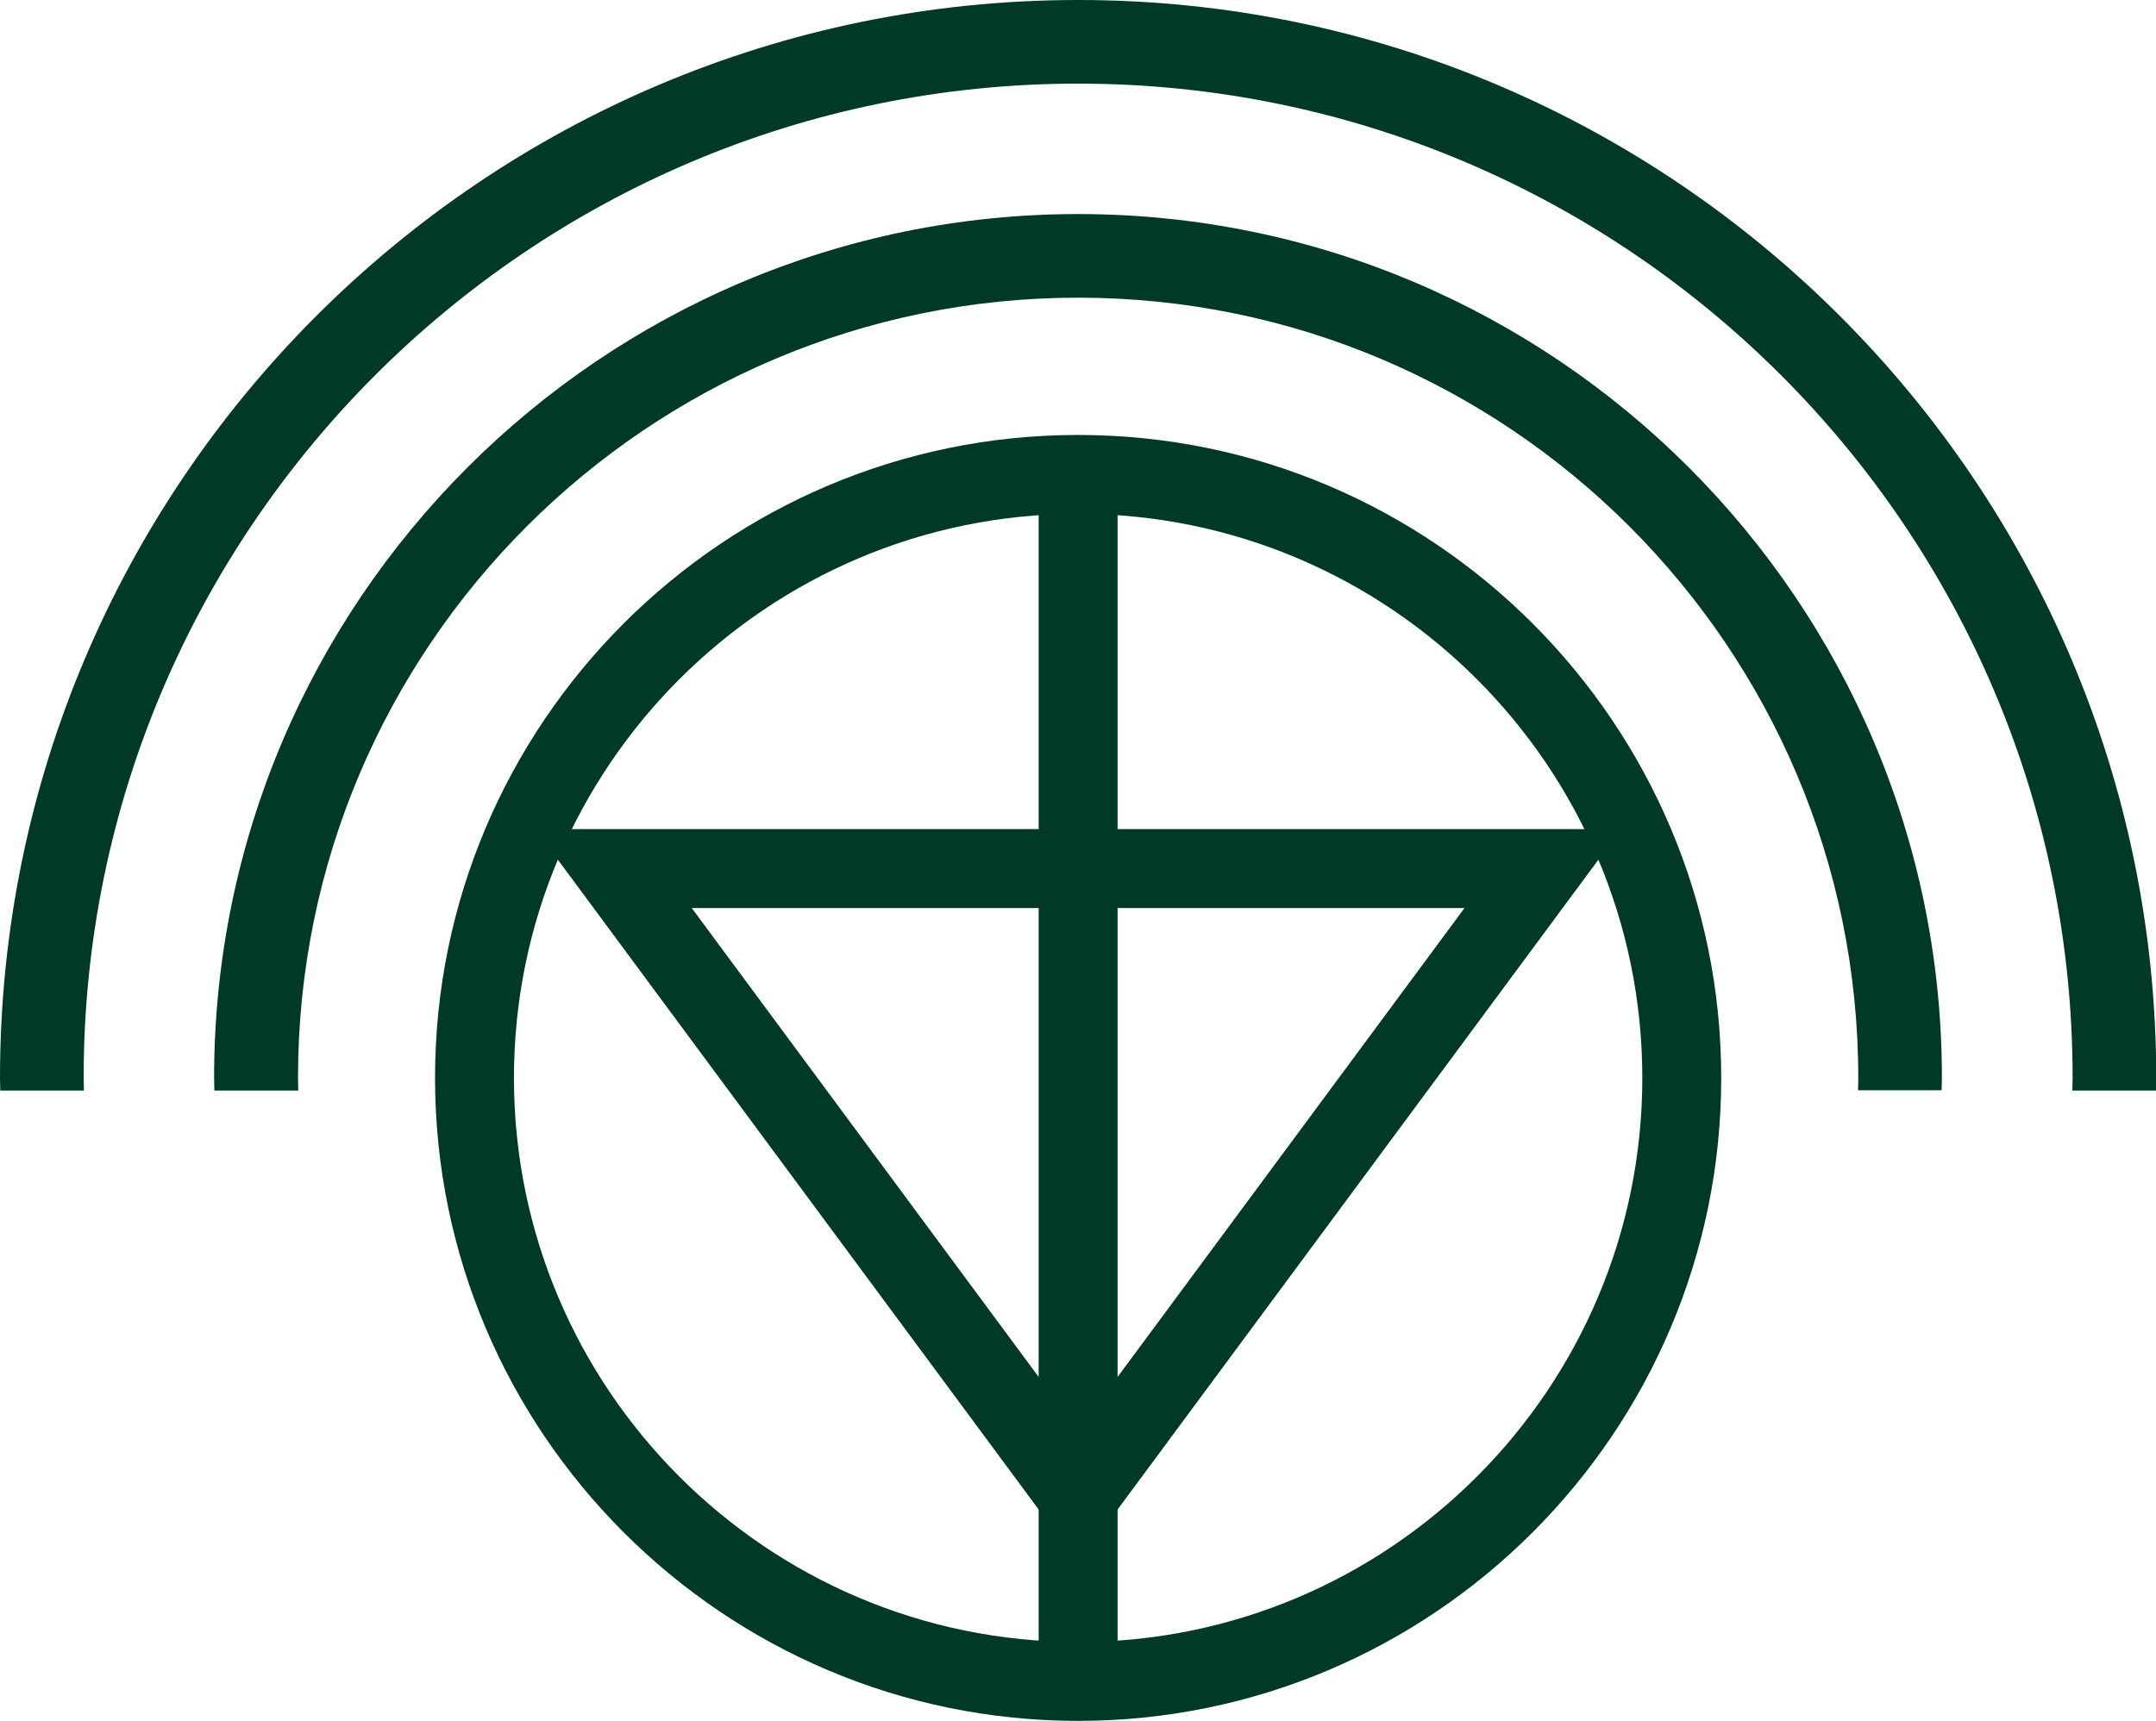
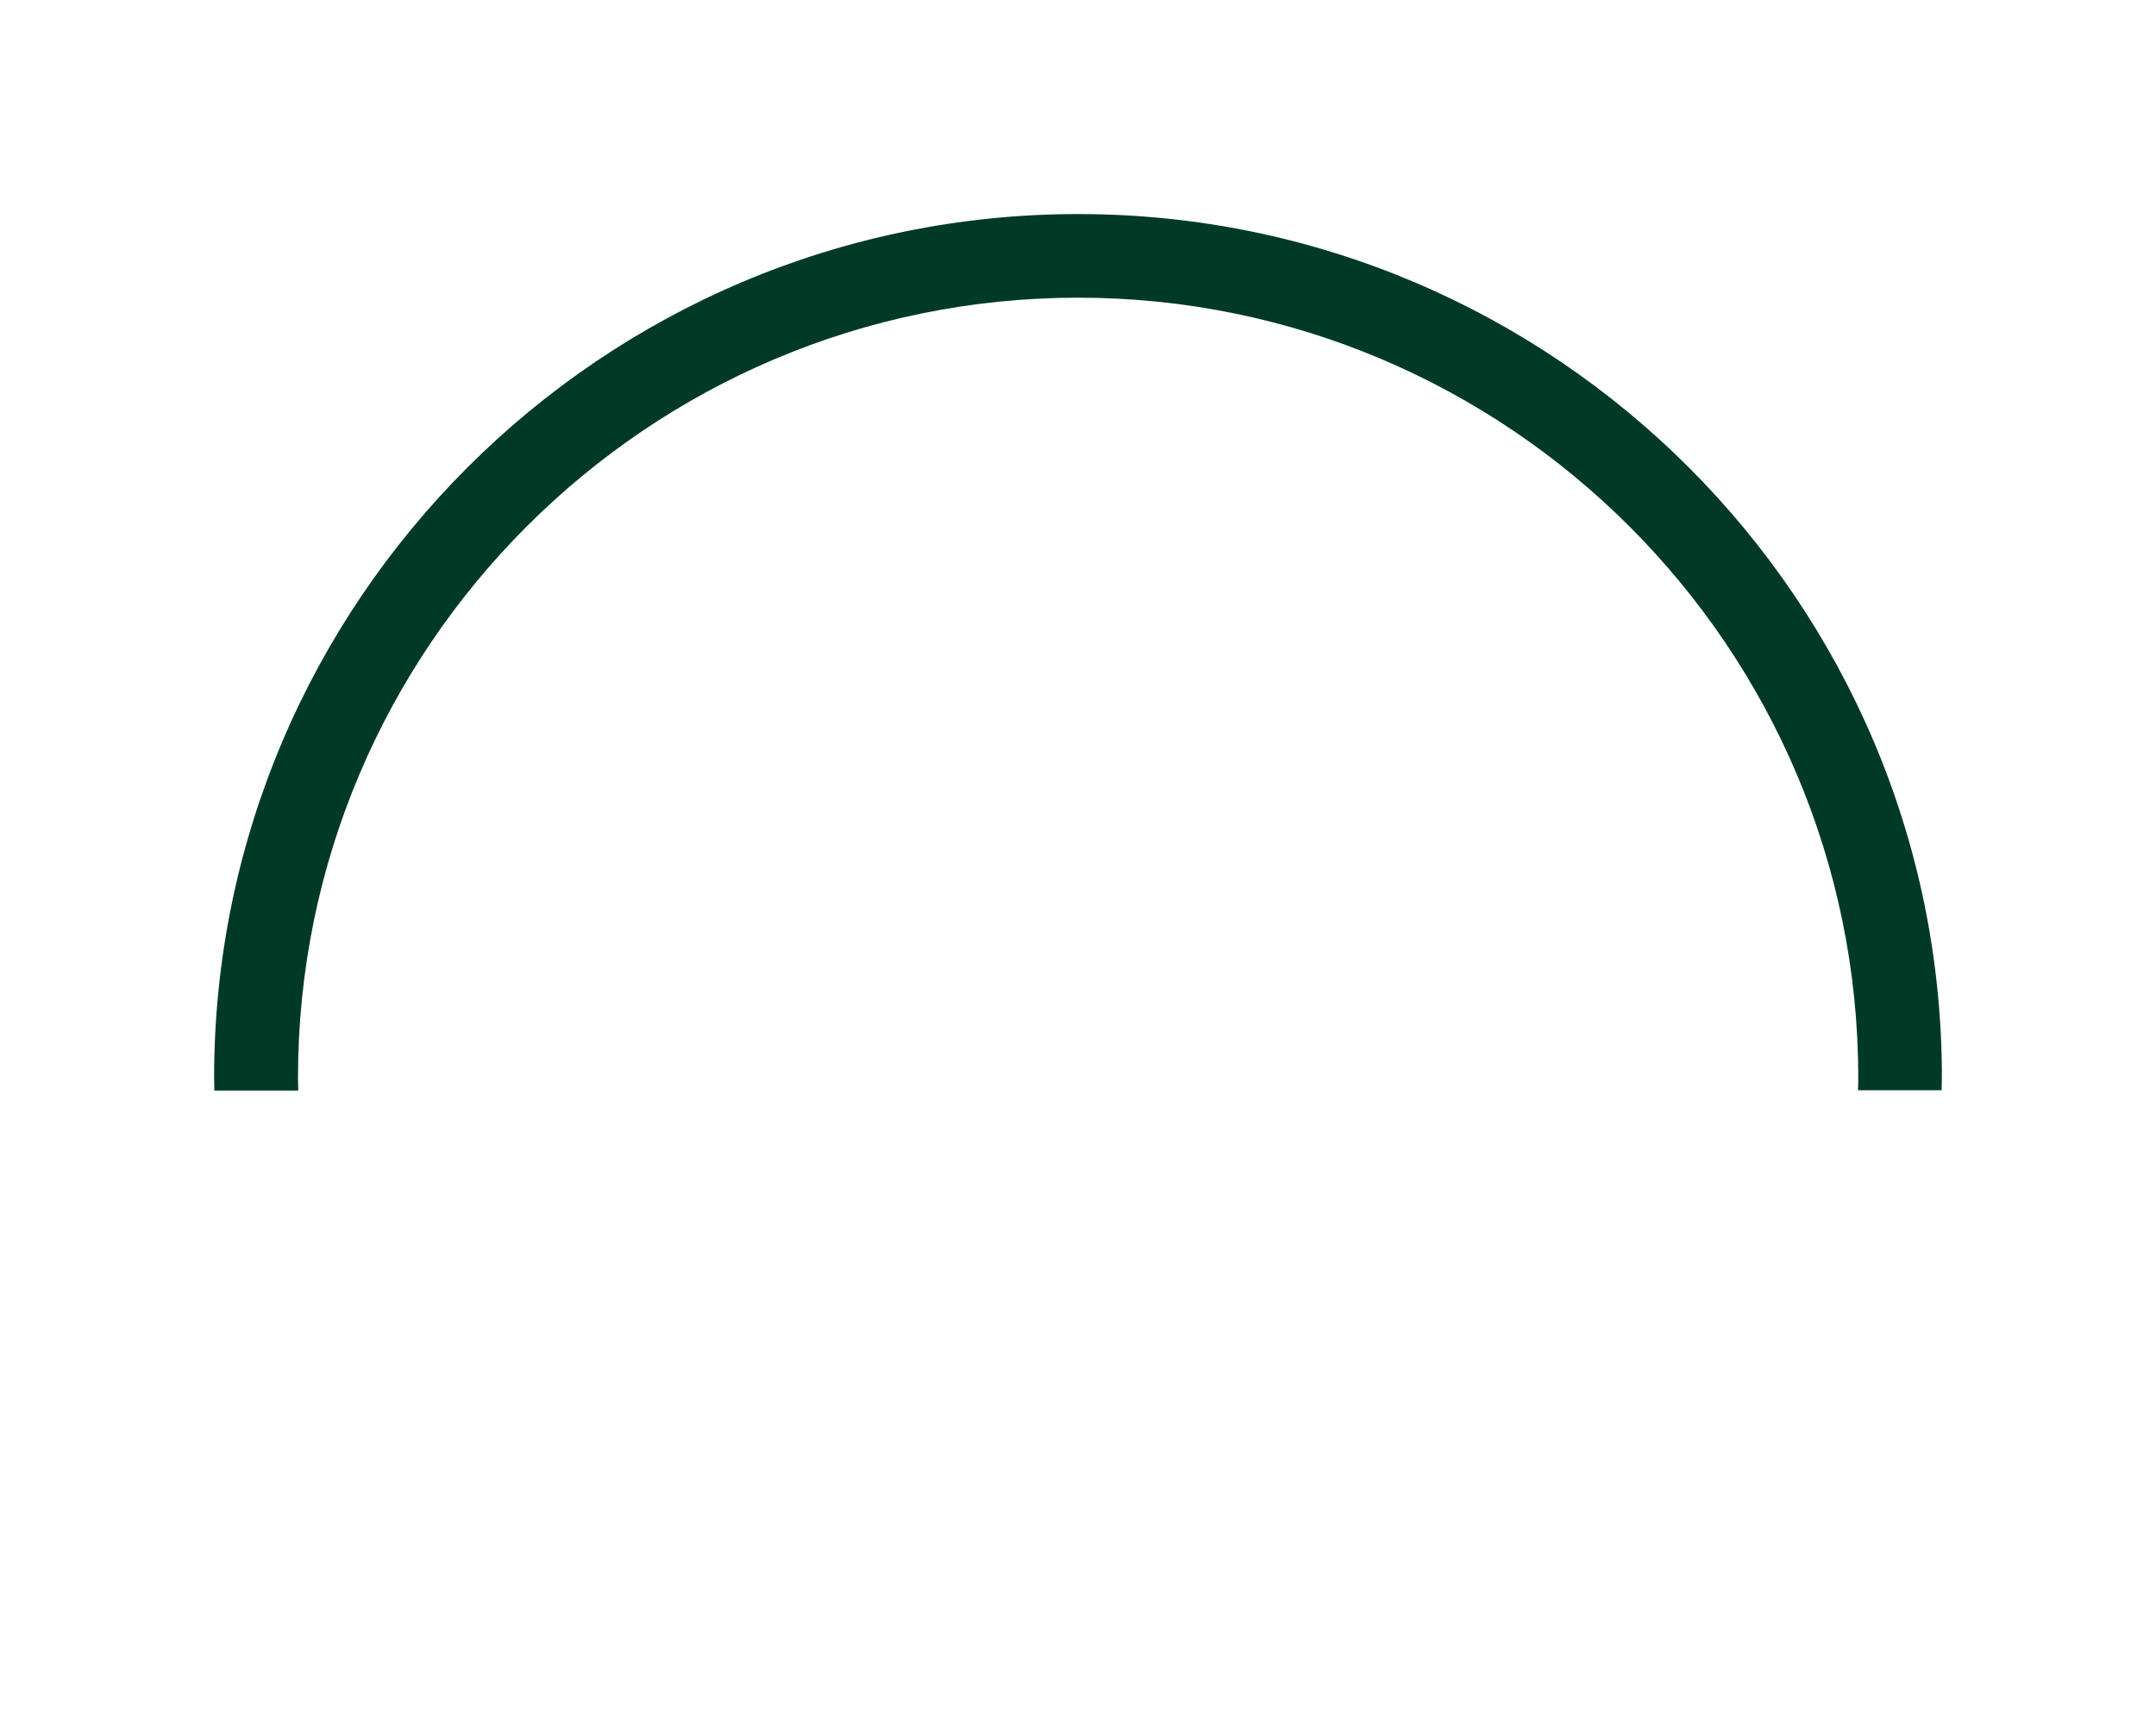
<svg xmlns="http://www.w3.org/2000/svg" id="Layer_2" data-name="Layer 2" viewBox="0 0 81.97 65.44">
  <defs>
    <style>
      .cls-1 {
        fill: #003a26;
        stroke-width: 0px;
      }
    </style>
  </defs>
  <g id="Layer_1-2" data-name="Layer 1">
    <g>
-       <path class="cls-1" d="m3.19,41.46c0-.16-.01-.32-.01-.48C3.18,20.14,20.14,3.18,40.99,3.18s37.81,16.96,37.81,37.81c0,.16-.01.32-.01.48h3.18c0-.16.01-.32.01-.48C81.97,18.39,63.59,0,40.99,0S0,18.39,0,40.99c0,.16.01.32.01.48h3.18Z" />
      <path class="cls-1" d="m11.34,41.46c0-.16-.01-.32-.01-.48,0-16.36,13.31-29.66,29.66-29.66s29.66,13.31,29.66,29.66c0,.16,0,.32-.01.48h3.18c0-.16.01-.32.01-.48,0-18.11-14.73-32.84-32.84-32.84S8.14,22.88,8.14,40.99c0,.16.01.32.01.48h3.18Z" />
-       <path class="cls-1" d="m40.99,65.44c-13.48,0-24.45-10.97-24.45-24.45s10.97-24.45,24.45-24.45,24.45,10.97,24.45,24.45-10.97,24.45-24.45,24.45Zm0-45.9c-11.83,0-21.45,9.62-21.45,21.45s9.62,21.45,21.45,21.45,21.45-9.62,21.45-21.45-9.62-21.45-21.45-21.45Z" />
-       <path class="cls-1" d="m40.99,59.43l-20.64-27.9h41.28l-20.64,27.9Zm-14.69-24.9l14.69,19.86,14.69-19.86h-29.38Z" />
-       <rect class="cls-1" x="39.49" y="18.03" width="3" height="46.86" />
    </g>
  </g>
</svg>